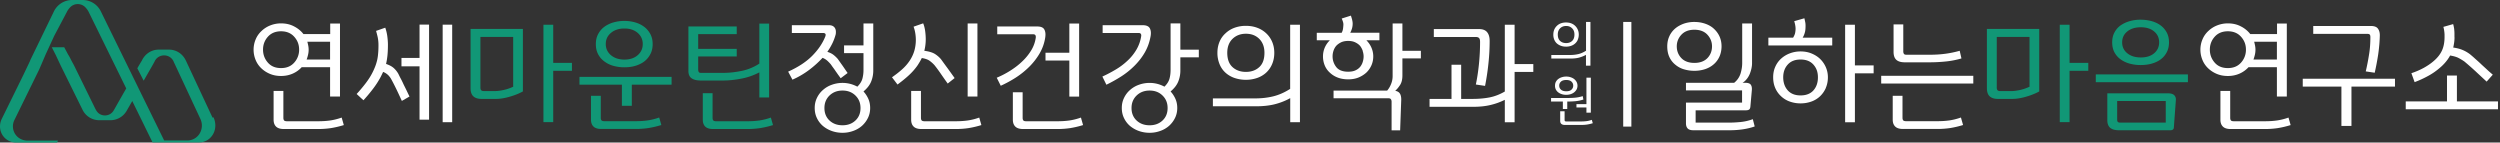
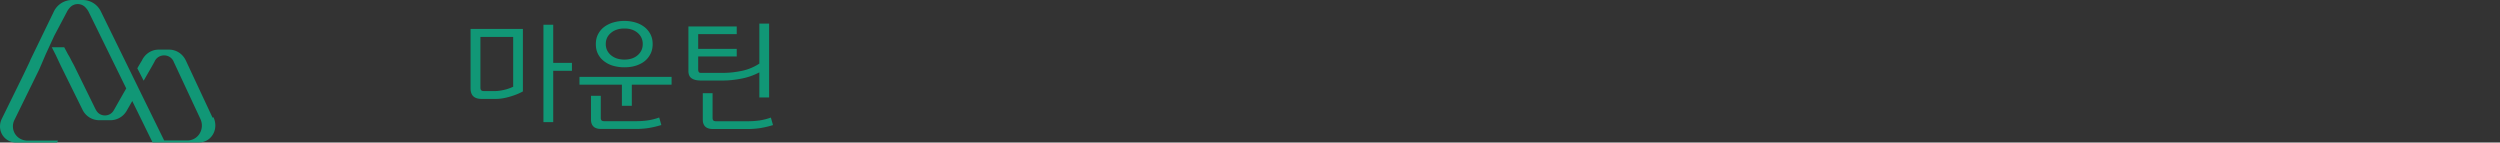
<svg xmlns="http://www.w3.org/2000/svg" width="491" height="28" viewBox="0 0 491 28" fill="none">
  <rect x="0" y="0" width="491" height="28" fill="#333333" stroke="none" />
  <path d="m41.738 23.09-5.229-11.183c-.623-1.335-1.895-2.162-3.307-2.162h-2.036c-1.412 0-2.684.827-3.308 2.162-.229.37-.534.89-.89 1.501l1.247 2.443c1.068-1.857 1.92-3.333 1.908-3.333.076-.14.165-.293.242-.433v-.025c.75-1.578 2.977-1.578 3.727 0v.025l5.267 11.272c.47 1.005.369 2.2-.306 3.104-.547.738-1.412 1.132-2.302 1.132h-4.504L27.261 17.44l-.484-.992-.967-1.972-6.004-12.238A3.972 3.972 0 0 0 16.206 0H14.17a3.988 3.988 0 0 0-3.587 2.252l-4.695 9.68s.026-.025.064-.076L4.565 14.77.355 23.33c-.471.954-.484 2.087.025 3.015A3.175 3.175 0 0 0 3.166 28h8.04l.178-.382H5.431c-.891 0-1.756-.381-2.303-1.081a2.798 2.798 0 0 1-.305-2.951l4.885-9.961 1.285-2.99 1.653-3.587 2.456-4.644c.19-.394.445-.737.737-1.03a2.075 2.075 0 0 1 2.863 0c.292.292.547.623.738 1.018l7.353 14.973c-1.234 2.15-2.303 4.045-2.303 4.045a3.622 3.622 0 0 1-.293.471c-.763 1.056-2.404 1.056-3.167 0-.115-.153-.204-.318-.293-.483l-4.134-8.422c-.102-.19-.191-.382-.306-.573-.089-.165-.19-.343-.292-.547a12.39 12.39 0 0 0-.649-1.183l-.738-1.386h-2.442l.776 1.526 1.03 2.188 4.236 8.575A3.647 3.647 0 0 0 19.5 23.61H21.69a3.687 3.687 0 0 0 3.282-2.023c.292-.509.636-1.106 1.005-1.742l3.982 8.116h9.172c1.17 0 2.226-.649 2.786-1.743.509-.98.483-2.163.025-3.168l-.203.039z" fill="#119776" />
-   <path d="M66.75 18.955h-1.921v-5.763h-5.572a5.25 5.25 0 0 1-1.781 1.272c-.7.306-1.463.458-2.277.458-.815 0-1.54-.14-2.201-.42a5.53 5.53 0 0 1-1.718-1.132 4.706 4.706 0 0 1-1.094-1.64 5.296 5.296 0 0 1-.381-1.985c0-.687.14-1.374.407-2.01a4.66 4.66 0 0 1 1.145-1.641A5.234 5.234 0 0 1 53.06 5a5.674 5.674 0 0 1 2.15-.407c.942 0 1.781.19 2.532.585.75.381 1.374.89 1.857 1.514h5.254V4.618h1.921v14.35l-.025-.013zM57.78 7.213c-.636-.712-1.501-1.068-2.582-1.068-1.082 0-1.947.356-2.583 1.068-.636.713-.954 1.552-.954 2.532s.318 1.832.954 2.557c.636.725 1.489 1.068 2.583 1.068s1.946-.356 2.582-1.068a3.72 3.72 0 0 0 .967-2.557c0-.993-.318-1.807-.967-2.532zm-1.997 18.128c-.713 0-1.221-.152-1.552-.47-.331-.319-.496-.764-.496-1.362v-5.648h1.92v5.28c0 .228.052.394.14.508.09.102.28.166.586.166h6.042c.89 0 1.692-.051 2.417-.153a11.592 11.592 0 0 0 2.265-.572l.42 1.475c-.903.28-1.756.471-2.545.598-.788.115-1.628.178-2.518.178h-6.68zm4.72-14.591a7.35 7.35 0 0 1-.28.941h4.605V8.193h-4.465c.063.241.127.509.178.776a4.214 4.214 0 0 1-.038 1.78zM75.668 5.445c.178.521.318 1.068.394 1.64.076.573.127 1.133.127 1.718 0 .853-.038 1.578-.101 2.163-.064.585-.153 1.12-.268 1.59.636.216 1.145.484 1.502.802.356.318.661.7.915 1.144.166.344.331.687.522 1.03.178.344.356.713.522 1.082.178.356.368.738.56 1.132.19.395.381.802.585 1.209l-1.502.865c-.445-.967-.827-1.794-1.157-2.468a41.606 41.606 0 0 0-.967-1.87 3.742 3.742 0 0 0-.61-.776 3.143 3.143 0 0 0-.942-.585l-.445.916c-.395.75-.878 1.526-1.463 2.302a31.446 31.446 0 0 1-1.96 2.354l-1.335-1.234a30.072 30.072 0 0 0 1.806-2.15c.51-.674.954-1.361 1.298-2.048.203-.395.369-.776.521-1.158a9.41 9.41 0 0 0 .37-1.158c.101-.407.177-.852.216-1.348.05-.483.076-1.043.076-1.667a7.65 7.65 0 0 0-.14-1.564c-.089-.42-.203-.853-.33-1.298l1.818-.636-.012.013zm6.73 18.064V13.027h-3.55v-1.654h3.55V4.834h1.87v18.663h-1.87v.012zm4.541.496V4.847h1.87v19.158h-1.87z" fill="#fff" />
  <path d="M102.711 17.95c-.713.394-1.552.738-2.557 1.03-.993.293-1.909.446-2.748.446h-2.837c-.687 0-1.221-.166-1.59-.496-.37-.331-.56-.866-.56-1.603V5.687h10.279v12.25l.013.013zM100.79 7.251h-6.437v9.936c0 .241.05.42.152.534.102.102.267.165.496.165h2.214c.496 0 1.069-.076 1.717-.216a9.14 9.14 0 0 0 1.858-.636V7.251zm11.538 6.654h-3.676v10.088h-1.921V4.86h1.921v7.493h3.676v1.552zM122.139 20.774v-4.147h-8.332v-1.526h18.09v1.526h-7.811v4.147h-1.947zm-4.02 4.555c-.712 0-1.221-.153-1.552-.471-.331-.318-.496-.763-.496-1.361v-4.682h1.921v4.313c0 .229.051.394.14.509.089.101.28.165.585.165h6.068c.891 0 1.692-.05 2.417-.153a11.58 11.58 0 0 0 2.265-.572l.42 1.476c-.904.28-1.756.47-2.545.598-.788.114-1.628.178-2.519.178h-6.704zm9.63-14.732a4.283 4.283 0 0 1-1.17 1.438c-.509.394-1.107.687-1.781.89-.674.204-1.399.293-2.175.293a7.96 7.96 0 0 1-2.176-.293 5.26 5.26 0 0 1-1.793-.89 4.118 4.118 0 0 1-1.196-1.412c-.293-.573-.433-1.222-.433-1.96 0-.737.14-1.373.433-1.933a4.205 4.205 0 0 1 1.196-1.438 5.606 5.606 0 0 1 1.793-.878 7.62 7.62 0 0 1 2.176-.305c.763 0 1.501.102 2.175.305a5.428 5.428 0 0 1 1.756.878c.508.395.903.878 1.195 1.438.293.56.433 1.208.433 1.933 0 .726-.14 1.374-.433 1.934zm-2.506-4.134c-.661-.573-1.526-.865-2.608-.865-1.081 0-1.971.292-2.646.865-.687.572-1.017 1.31-1.017 2.188 0 .877.343 1.615 1.017 2.188.687.572 1.565.865 2.646.865 1.082 0 1.959-.293 2.608-.865.662-.573.993-1.31.993-2.188 0-.878-.331-1.616-.993-2.188zM137.469 15.8c-.713 0-1.26-.153-1.667-.445-.407-.293-.598-.776-.598-1.425V5.203h9.49v1.501h-7.569v2.888h7.569v1.501h-7.569v2.57c0 .178.038.33.102.458.063.127.203.19.394.19h4.465c1.107 0 2.29-.127 3.55-.381a9.931 9.931 0 0 0 3.498-1.438V4.631h1.921v14.515h-1.921V14.21a12.449 12.449 0 0 1-3.6 1.247c-1.285.241-2.443.356-3.473.356h-4.58l-.012-.013zm2.607 9.541c-.712 0-1.221-.152-1.552-.47-.33-.319-.496-.764-.496-1.362v-5.203h1.921v4.834c0 .23.051.395.14.51.089.101.28.165.585.165h6.043c.891 0 1.692-.051 2.417-.153a11.605 11.605 0 0 0 2.265-.572l.419 1.475c-.903.28-1.755.47-2.544.598-.789.115-1.628.178-2.519.178h-6.679z" fill="#119776" />
-   <path d="M155.519 4.949h7.277c.343 0 .61.063.814.19.203.128.331.28.42.458.089.179.127.37.14.586 0 .203 0 .394-.038.56a9.888 9.888 0 0 1-.637 1.73c-.279.572-.61 1.144-1.005 1.704.509.166.916.37 1.222.61.305.243.585.51.827.79.292.407.61.865.966 1.36.344.497.662.968.967 1.4l-1.361 1.03c-.178-.241-.343-.483-.509-.7-.152-.215-.305-.444-.458-.648a12.522 12.522 0 0 0-.47-.674c-.166-.216-.331-.458-.497-.7a7.683 7.683 0 0 0-.699-.725 3.107 3.107 0 0 0-.929-.56 20.055 20.055 0 0 1-2.646 2.38 16.295 16.295 0 0 1-3.269 1.908l-.84-1.578c1.972-.89 3.549-1.92 4.732-3.117 1.183-1.196 2.036-2.455 2.57-3.803.076-.23.089-.395 0-.51-.076-.101-.229-.165-.483-.165h-6.094V4.95zm10.254 3.969h3.816V4.605h1.921v9.198a5.78 5.78 0 0 1-.42 2.226c-.28.687-.776 1.323-1.501 1.934.394.432.712.916.954 1.463s.356 1.145.356 1.78c0 .726-.152 1.387-.445 1.973a5.03 5.03 0 0 1-1.183 1.552 5.174 5.174 0 0 1-1.73.992 5.977 5.977 0 0 1-2.074.356 6.236 6.236 0 0 1-2.111-.356 5.702 5.702 0 0 1-1.743-.992 4.679 4.679 0 0 1-1.171-1.54c-.292-.598-.432-1.26-.432-1.984 0-.725.14-1.361.432-1.972.293-.61.675-1.12 1.171-1.552a5.18 5.18 0 0 1 1.743-1.03 6.192 6.192 0 0 1 3.638-.179 6.31 6.31 0 0 1 1.387.547c.508-.496.839-1.017.992-1.564a6.568 6.568 0 0 0 .216-1.769v-3.256h-3.816V8.905v.013zm2.239 9.846c-.662-.648-1.502-.98-2.545-.98s-1.882.332-2.557.98c-.661.649-.992 1.463-.992 2.456 0 .992.331 1.819.992 2.442.662.623 1.514.941 2.557.941s1.883-.318 2.545-.941c.661-.623.992-1.438.992-2.442 0-1.005-.331-1.807-.992-2.456zM181.32 4.605c.178.433.306.929.382 1.489.076.572.114 1.12.114 1.666a9.164 9.164 0 0 1-.28 2.214c.942.127 1.642.343 2.1.636.458.292.852.636 1.183 1.03.394.547.839 1.158 1.348 1.845.496.687.942 1.31 1.323 1.845l-1.361 1.08a101.39 101.39 0 0 1-1.412-2.01 28.137 28.137 0 0 0-1.196-1.615 6.315 6.315 0 0 0-.992-.878c-.356-.241-.853-.407-1.489-.508a9.27 9.27 0 0 1-.419.776c-.153.254-.306.508-.471.75a12.204 12.204 0 0 1-1.718 1.921c-.648.598-1.373 1.17-2.162 1.756l-1.082-1.425c.776-.547 1.451-1.069 2.023-1.59a8.815 8.815 0 0 0 1.45-1.667c.395-.598.7-1.234.904-1.908a7.802 7.802 0 0 0 .305-2.226 8.08 8.08 0 0 0-.115-1.298 6.308 6.308 0 0 0-.33-1.247l1.895-.661v.025zm-.318 20.736c-.712 0-1.221-.152-1.552-.47-.331-.318-.496-.764-.496-1.362v-5.648h1.921v5.28c0 .229.051.394.14.508.089.102.28.166.585.166h6.043c.89 0 1.692-.051 2.417-.153a11.579 11.579 0 0 0 2.264-.572l.42 1.475c-.903.28-1.755.471-2.544.598-.789.115-1.629.178-2.519.178h-6.679zm10.966-6.386h-1.921V4.605h1.921v14.35zM195.847 5.203h7.887c.687 0 1.145.19 1.361.573.217.381.28.865.204 1.475a8.82 8.82 0 0 1-1.081 3.18 12.888 12.888 0 0 1-2.049 2.66 16.342 16.342 0 0 1-2.671 2.15 23.209 23.209 0 0 1-2.951 1.602l-.789-1.577a17.935 17.935 0 0 0 2.722-1.425c.878-.56 1.667-1.17 2.354-1.845a10.348 10.348 0 0 0 1.73-2.162 6.54 6.54 0 0 0 .865-2.456c.013-.229-.013-.394-.102-.496-.089-.101-.216-.152-.42-.152h-7.047V5.203h-.013zm5.127 20.138c-.713 0-1.222-.152-1.552-.47-.331-.319-.497-.764-.497-1.362v-5.394h1.921v5.025c0 .23.051.395.14.51.089.114.28.165.586.165h6.042c.891 0 1.692-.051 2.417-.153a11.605 11.605 0 0 0 2.265-.572l.42 1.475c-.904.28-1.756.47-2.545.598-.788.115-1.628.178-2.519.178h-6.678zm4.363-14.986h4.682V4.618h1.921v14.35h-1.921v-7.073h-4.682V10.355zM216.545 4.949h7.887c.687 0 1.145.19 1.374.572.217.382.28.878.191 1.476-.203 1.221-.585 2.302-1.145 3.282s-1.247 1.845-2.035 2.633a15.47 15.47 0 0 1-2.608 2.1 28.694 28.694 0 0 1-2.913 1.628l-.789-1.603a27.2 27.2 0 0 0 2.697-1.425 12.912 12.912 0 0 0 2.302-1.755 9.459 9.459 0 0 0 1.705-2.138 7.43 7.43 0 0 0 .916-2.595c.038-.229 0-.394-.089-.496-.089-.102-.229-.153-.433-.153h-7.047V4.95h-.013zm15.279-.344v5.152h3.625v1.502h-3.625v2.544a5.78 5.78 0 0 1-.42 2.226c-.28.687-.776 1.323-1.501 1.934.394.432.712.916.954 1.463.241.547.356 1.145.356 1.78 0 .726-.153 1.387-.445 1.973a5.045 5.045 0 0 1-1.183 1.552 5.177 5.177 0 0 1-1.731.992 5.968 5.968 0 0 1-2.073.356 6.242 6.242 0 0 1-2.112-.356 5.714 5.714 0 0 1-1.743-.992 4.662 4.662 0 0 1-1.17-1.54c-.293-.598-.433-1.26-.433-1.984 0-.725.14-1.361.433-1.972.292-.61.674-1.12 1.17-1.552a5.19 5.19 0 0 1 1.743-1.03 6.147 6.147 0 0 1 2.112-.37c.521 0 1.03.064 1.526.191.497.128.955.318 1.387.547.509-.496.84-1.017.992-1.564.153-.547.217-1.133.217-1.769V4.593h1.921v.012zm-3.499 14.16c-.661-.65-1.501-.98-2.544-.98-1.043 0-1.883.33-2.557.98-.662.648-.992 1.462-.992 2.454 0 .993.33 1.82.992 2.443.661.623 1.514.941 2.557.941s1.883-.318 2.544-.941c.662-.623.992-1.438.992-2.442 0-1.005-.33-1.807-.992-2.456zM255.321 24.006H253.4v-4.733c-.979.547-2.01.942-3.078 1.209-1.069.267-2.315.394-3.753.394h-8.358v-1.552h8.307c1.234 0 2.405-.127 3.511-.394 1.107-.268 2.227-.751 3.359-1.476V4.86h1.921v19.158l.012-.012zm-5.47-11.437a4.779 4.779 0 0 1-1.157 1.68 5.049 5.049 0 0 1-1.769 1.055 6.645 6.645 0 0 1-2.226.369 6.872 6.872 0 0 1-2.264-.369 5.092 5.092 0 0 1-1.781-1.056 4.575 4.575 0 0 1-1.145-1.68 5.761 5.761 0 0 1-.408-2.187c0-.802.14-1.514.408-2.163a4.549 4.549 0 0 1 1.17-1.666 5.118 5.118 0 0 1 1.768-1.094 6.438 6.438 0 0 1 2.252-.382c.814 0 1.552.127 2.226.382a5.132 5.132 0 0 1 1.769 1.094 4.846 4.846 0 0 1 1.157 1.666c.28.649.42 1.374.42 2.163 0 .788-.14 1.539-.42 2.188zm-2.531-4.936c-.687-.674-1.552-1.005-2.621-1.005s-1.946.343-2.633 1.005c-.687.674-1.031 1.59-1.031 2.735 0 1.247.344 2.188 1.031 2.812.687.623 1.564.94 2.633.94s1.946-.317 2.621-.94c.687-.624 1.017-1.565 1.017-2.812 0-1.145-.343-2.06-1.017-2.735zM270.93 7.913h-2.57c.432.432.763.916.992 1.45.229.534.356 1.107.356 1.705 0 .623-.114 1.208-.356 1.755a4.487 4.487 0 0 1-.992 1.425 5.173 5.173 0 0 1-1.565.98c-.598.241-1.272.356-2.01.356-.738 0-1.463-.115-2.074-.357a4.625 4.625 0 0 1-1.552-.979 3.903 3.903 0 0 1-.992-1.425 4.644 4.644 0 0 1-.331-1.755c0-.598.115-1.158.344-1.705a4.367 4.367 0 0 1 1.005-1.45h-2.57V6.437h4.885c.153-.267.242-.547.28-.865.038-.318.064-.598.064-.84a2.193 2.193 0 0 0-.128-.572 6.244 6.244 0 0 0-.203-.522l1.819-.572c.013.102.051.203.089.33l.115.382c.038.153.063.293.089.433.025.14.038.28.038.407 0 .33-.038.649-.127.954a4.584 4.584 0 0 1-.344.852h5.725V7.9l.013.013zm-3.283 2.099a3.36 3.36 0 0 0-.521-.993c-.242-.28-.56-.508-.954-.7-.382-.19-.853-.28-1.387-.28s-1.03.09-1.412.28c-.382.192-.7.42-.954.7-.242.293-.42.624-.534.993a3.49 3.49 0 0 0-.166 1.056c0 .75.229 1.45.7 2.073.471.624 1.259.942 2.353.942.547 0 1.005-.077 1.387-.242.382-.165.7-.394.954-.687.229-.28.407-.598.522-.967.114-.369.178-.725.178-1.107 0-.343-.064-.7-.178-1.056l.012-.012zm7.366 15.584h-1.705v-5.598a.873.873 0 0 0-.127-.496c-.076-.127-.241-.204-.496-.204H261.91v-1.5h10.521c.318-.357.572-.79.776-1.298a4.06 4.06 0 0 0 .305-1.54V4.605h1.921v5.369h3.626v1.5h-3.626v3.334c0 .789-.153 1.412-.458 1.883-.305.47-.623.852-.954 1.144.445.077.75.268.929.56.178.293.254.674.254 1.17l-.216 6.018.025.013zM285.076 19.426V12.72h1.896v6.705h2.264c1.132 0 2.214-.09 3.244-.28 1.031-.191 2.048-.585 3.066-1.17V4.86h1.921v7.721h3.676v1.553h-3.676v9.884h-1.921v-4.414c-.891.445-1.832.788-2.824 1.017-.993.242-2.137.357-3.435.357h-8.523v-1.552h4.312zm4.783-2.837c.242-1.145.446-2.455.598-3.918.153-1.463.229-2.952.229-4.466 0-.356-.076-.61-.203-.738-.127-.127-.344-.203-.624-.203h-8.256V5.712h8.918c.687 0 1.208.203 1.539.598.331.394.509.967.509 1.73 0 1.412-.076 2.888-.242 4.44a47.465 47.465 0 0 1-.661 4.389l-1.794-.268-.013-.012zM312.349 12.9h-.865v-2.125c-.445.242-.903.42-1.386.547-.484.128-1.043.178-1.679.178h-3.741v-.7h3.728c.547 0 1.081-.063 1.577-.177.496-.115 1.005-.344 1.514-.662V4.313h.865V12.9h-.013zm-2.455-5.127a2.093 2.093 0 0 1-.521.75 2.148 2.148 0 0 1-.789.471 2.823 2.823 0 0 1-1.005.166c-.369 0-.713-.051-1.018-.166a2.517 2.517 0 0 1-.801-.47 2.052 2.052 0 0 1-.509-.751 2.447 2.447 0 0 1-.178-.98c0-.356.063-.674.178-.966a2.21 2.21 0 0 1 .521-.751c.217-.216.484-.382.789-.496a2.873 2.873 0 0 1 1.005-.165c.356 0 .7.05 1.005.165.305.114.573.28.789.496.216.204.394.458.521.75.128.293.191.611.191.967 0 .357-.063.687-.191.98h.013zm-1.132-2.214c-.305-.305-.7-.458-1.17-.458-.471 0-.878.153-1.183.458-.306.306-.458.713-.458 1.222 0 .56.152.98.458 1.26.305.279.699.419 1.183.419.483 0 .865-.14 1.17-.42.305-.28.458-.7.458-1.26 0-.52-.153-.928-.458-1.22zM304.629 19.248h3.04c.522 0 1.031-.013 1.552-.051a7.075 7.075 0 0 0 1.629-.318l.127.674a7.626 7.626 0 0 1-1.654.331c-.547.038-1.056.064-1.514.064v1.463h-.865v-1.463h-2.315V19.248zm5.012-1.68c-.114.217-.28.408-.471.56-.203.166-.432.28-.699.37a3.14 3.14 0 0 1-.853.127c-.292 0-.61-.039-.877-.128a2.26 2.26 0 0 1-.7-.356 1.656 1.656 0 0 1-.471-.56 1.596 1.596 0 0 1-.165-.75c0-.28.051-.534.165-.75.115-.217.267-.408.471-.56a2.2 2.2 0 0 1 .712-.357 2.74 2.74 0 0 1 .865-.127c.306 0 .573.038.84.127.267.09.509.204.7.357.203.165.369.356.483.572.115.216.178.47.178.738 0 .267-.063.534-.178.75v-.012zm-1.005-1.539c-.229-.216-.572-.318-1.018-.318-.445 0-.814.102-1.043.318a1.03 1.03 0 0 0-.343.79c0 .317.114.584.343.788.229.203.573.318 1.043.318.471 0 .789-.102 1.018-.318.229-.216.344-.47.344-.789 0-.318-.115-.572-.344-.789zm-1.298 8.511c-.318 0-.547-.076-.699-.216-.153-.14-.216-.344-.216-.61v-1.858h.865v1.692c0 .102.025.178.063.229.038.05.127.076.255.076h2.926a9.16 9.16 0 0 0 1.081-.064 4.78 4.78 0 0 0 1.018-.254l.19.662a7.521 7.521 0 0 1-1.132.267c-.356.05-.725.076-1.132.076h-3.219zm5.102-2.417h-.865v-1.018h-1.959v-.649h1.959v-5.203h.865v6.87zM337.703 11.107a4.324 4.324 0 0 1-1.12 1.513c-.458.408-1.018.726-1.679.955a6.762 6.762 0 0 1-2.125.33 6.987 6.987 0 0 1-2.048-.292 4.613 4.613 0 0 1-1.705-.916 4.065 4.065 0 0 1-1.157-1.489c-.28-.598-.42-1.297-.42-2.111 0-.726.14-1.387.407-1.972a4.38 4.38 0 0 1 1.12-1.501c.47-.408 1.043-.726 1.692-.967a6.278 6.278 0 0 1 2.111-.344c.764 0 1.463.115 2.125.344.661.229 1.221.547 1.679.967.471.432.852.928 1.12 1.513.267.586.407 1.234.407 1.96 0 .725-.14 1.412-.407 2.01zm-2.367-4.288c-.598-.648-1.45-.98-2.557-.98-1.106 0-1.946.332-2.557.98-.598.65-.903 1.412-.903 2.278 0 .915.305 1.692.903 2.315.598.623 1.451.941 2.557.941 1.107 0 1.947-.318 2.557-.941.598-.623.904-1.4.904-2.315 0-.866-.306-1.629-.904-2.278zm8.765-2.2v7.836c0 .293-.038.623-.114.98a6.977 6.977 0 0 1-.331 1.08c-.153.357-.343.7-.585.993-.242.305-.509.56-.827.75h.496c.56 0 .929.128 1.107.37.178.241.254.598.216 1.055l-.292 3.308c-.039.267-.115.445-.255.534-.14.09-.343.14-.61.14h-9.885v2.417h6.577c.687 0 1.425-.038 2.214-.114a9.918 9.918 0 0 0 2.442-.56l.369 1.425c-.674.242-1.438.433-2.29.56-.852.127-1.73.19-2.608.19h-7.149c-.547 0-.916-.127-1.132-.368-.217-.242-.319-.573-.319-.993v-4.07h11.017V17.76h-11.017v-1.501h9.465a3.78 3.78 0 0 0 1.247-1.794c.216-.712.331-1.4.331-2.074V4.606h1.921l.012.013zM352.155 7.417c.191-.318.331-.61.395-.89.063-.28.101-.598.101-.942a4.37 4.37 0 0 0-.063-.598 5.985 5.985 0 0 0-.204-.827l1.998-.572c.076.343.139.623.178.827.038.203.051.432.051.674 0 .572-.051 1.043-.166 1.387a3.678 3.678 0 0 1-.407.928h5.814v1.527h-12.544V7.404h4.86l-.013.013zm6.45 9.834a5.035 5.035 0 0 1-1.119 1.628 4.774 4.774 0 0 1-1.705 1.056 6.205 6.205 0 0 1-2.15.369 6.205 6.205 0 0 1-2.15-.37 4.88 4.88 0 0 1-1.705-1.055 4.695 4.695 0 0 1-1.132-1.628c-.267-.624-.394-1.31-.394-2.074 0-.763.14-1.45.42-2.074a4.702 4.702 0 0 1 1.157-1.602 5.33 5.33 0 0 1 1.718-1.03 5.943 5.943 0 0 1 2.086-.37c.801 0 1.539.14 2.201.42.661.28 1.234.649 1.692 1.107a5.104 5.104 0 0 1 1.094 1.628c.254.61.381 1.247.381 1.921 0 .75-.14 1.45-.407 2.074h.013zm-2.455-4.567c-.598-.662-1.425-.993-2.519-.993s-1.921.331-2.519.993c-.598.661-.89 1.5-.89 2.506 0 1.005.292 1.883.89 2.557.598.661 1.425.992 2.519.992s1.946-.33 2.532-.992c.585-.662.877-1.514.877-2.557s-.292-1.832-.89-2.506zm11.831 1.717h-3.677v9.617h-1.921V4.86h1.921v7.989h3.677v1.552zM387.557 16.41h-18.09v-1.526h18.09v1.527zm-13.778 8.919c-.712 0-1.221-.153-1.552-.471-.331-.318-.496-.763-.496-1.361v-4.682h1.921v4.313c0 .229.051.394.14.509.089.101.28.165.585.165h6.068c.891 0 1.692-.05 2.417-.153a11.587 11.587 0 0 0 2.265-.572l.42 1.476c-.904.28-1.756.47-2.545.598-.788.114-1.628.178-2.518.178h-6.705zm.026-20.533v5.28a.91.91 0 0 0 .114.483c.077.127.229.19.484.19h4.707c1.017 0 1.997-.063 2.951-.19a20.249 20.249 0 0 0 2.824-.585l.344 1.5a16.747 16.747 0 0 1-3.066.599 31.565 31.565 0 0 1-3.066.165h-5c-.75 0-1.31-.165-1.666-.496-.356-.33-.535-.852-.535-1.552V4.796h1.921-.012z" fill="#fff" />
-   <path d="M400.52 17.95c-.712.395-1.552.738-2.557 1.031-.992.293-1.908.445-2.748.445h-2.837c-.687 0-1.221-.165-1.59-.496-.369-.33-.56-.865-.56-1.603V5.687h10.279v12.25l.013.014zm-1.921-10.698h-6.437v9.935c0 .242.051.42.153.534.101.102.267.166.496.166h2.213c.497 0 1.069-.076 1.718-.216a9.13 9.13 0 0 0 1.857-.636V7.252zm11.539 6.653h-3.677v10.088h-1.921V4.86h1.921v7.493h3.677v1.552zM429.705 16.144h-18.09v-1.526h18.09v1.526zm-2.761 8.918a.506.506 0 0 1-.19.381.72.72 0 0 1-.446.14h-10.126c-.789 0-1.374-.165-1.743-.483-.369-.318-.56-.814-.56-1.488v-5.28h11.933c.547 0 .941.115 1.196.356.254.242.369.585.331 1.018l-.395 5.343v.013zm-1.386-14.82a4.042 4.042 0 0 1-1.171 1.399c-.509.381-1.106.661-1.781.852-.674.19-1.399.28-2.175.28a7.958 7.958 0 0 1-2.175-.28 5.558 5.558 0 0 1-1.794-.852 4.024 4.024 0 0 1-1.196-1.387c-.293-.547-.433-1.196-.433-1.934s.14-1.36.433-1.92c.293-.56.687-1.031 1.196-1.4a6.151 6.151 0 0 1 1.794-.84 7.615 7.615 0 0 1 2.175-.292c.763 0 1.501.102 2.175.292.675.191 1.26.471 1.756.84.509.382.903.852 1.196 1.4.292.56.432 1.195.432 1.92 0 .725-.14 1.362-.432 1.921zm-.204 13.828v-4.237h-9.541v3.626c0 .229.038.394.127.483.089.09.242.14.496.14h8.918v-.012zm-2.29-17.9c-.661-.547-1.526-.814-2.608-.814-1.081 0-1.971.267-2.646.814-.674.547-1.017 1.26-1.017 2.15 0 .89.343 1.603 1.017 2.15.675.547 1.565.814 2.646.814 1.082 0 1.959-.267 2.608-.814.649-.547.993-1.26.993-2.15 0-.89-.331-1.603-.993-2.15z" fill="#119776" />
-   <path d="M449.105 18.956h-1.921v-5.763h-5.572a5.247 5.247 0 0 1-1.781 1.272c-.7.305-1.463.458-2.277.458-.814 0-1.539-.14-2.201-.42a5.526 5.526 0 0 1-1.717-1.132 4.694 4.694 0 0 1-1.094-1.641 5.284 5.284 0 0 1-.382-1.985c0-.687.14-1.374.407-2.01a4.661 4.661 0 0 1 1.145-1.641A5.234 5.234 0 0 1 435.417 5a5.673 5.673 0 0 1 2.15-.407c.941 0 1.781.19 2.531.585a5.43 5.43 0 0 1 1.857 1.514h5.254V4.618h1.921v14.35l-.025-.012zm-8.969-11.742c-.636-.713-1.501-1.07-2.582-1.07-1.082 0-1.947.357-2.583 1.07-.636.712-.954 1.552-.954 2.531 0 .98.318 1.832.954 2.557.636.725 1.489 1.069 2.583 1.069s1.946-.357 2.582-1.069a3.72 3.72 0 0 0 .967-2.557c0-.992-.318-1.806-.967-2.531zm-1.997 18.128c-.712 0-1.221-.153-1.552-.471-.331-.318-.496-.763-.496-1.361V17.86h1.921v5.28c0 .229.051.394.14.509.089.102.28.165.585.165h6.043c.89 0 1.692-.05 2.417-.153a11.596 11.596 0 0 0 2.264-.572l.42 1.476c-.903.28-1.756.47-2.544.598-.789.114-1.629.178-2.519.178h-6.679zm4.72-14.592c-.077.33-.166.636-.28.941h4.605V8.194h-4.465c.063.242.127.509.178.776.051.267.076.534.076.776 0 .344-.038.687-.114 1.005zM459.854 24.73V17.01h-7.594v-1.552h18.115v1.552h-8.549v7.722h-1.972zm4.784-10.723a44.91 44.91 0 0 0 .648-3.333c.178-1.07.255-2.201.255-3.397 0-.23-.038-.395-.127-.484-.077-.089-.229-.14-.446-.14H454.32V5.101h11.284c.687 0 1.158.166 1.412.51.255.343.382.775.382 1.322a31.274 31.274 0 0 1-.318 3.728 50.031 50.031 0 0 1-.687 3.625l-1.781-.267.026-.012zM482.538 14.834v5.076h8.066v1.552h-18.116V19.91h8.104v-5.076h1.946zm-.471-7.519c0 .382-.025.738-.076 1.069-.051.33-.102.649-.178.954.712.102 1.323.255 1.857.484a6.651 6.651 0 0 1 1.463.852c.318.267.649.547.993.865.356.318.725.636 1.094.992.369.356.763.7 1.157 1.069.395.369.802.725 1.209 1.068l-1.209 1.362c-.738-.687-1.514-1.4-2.302-2.138a62.378 62.378 0 0 0-2.061-1.806c-.344-.242-.725-.47-1.132-.687-.407-.216-.967-.382-1.68-.496-.241.458-.547.89-.89 1.297a8.967 8.967 0 0 1-1.158 1.145 12.594 12.594 0 0 1-2.239 1.552c-.852.471-1.755.89-2.684 1.234l-.636-1.755c.89-.293 1.705-.649 2.468-1.069.751-.42 1.399-.865 1.946-1.348.738-.636 1.272-1.323 1.603-2.061.331-.725.496-1.616.496-2.646v-.47a5.49 5.49 0 0 0-.063-.688 5.655 5.655 0 0 0-.166-.814l1.921-.547c.077.267.14.56.191.89.038.331.064.662.064.98v.712h.012zM320.402 4.313h-1.603V24.87h1.603V4.312z" fill="#fff" />
</svg>